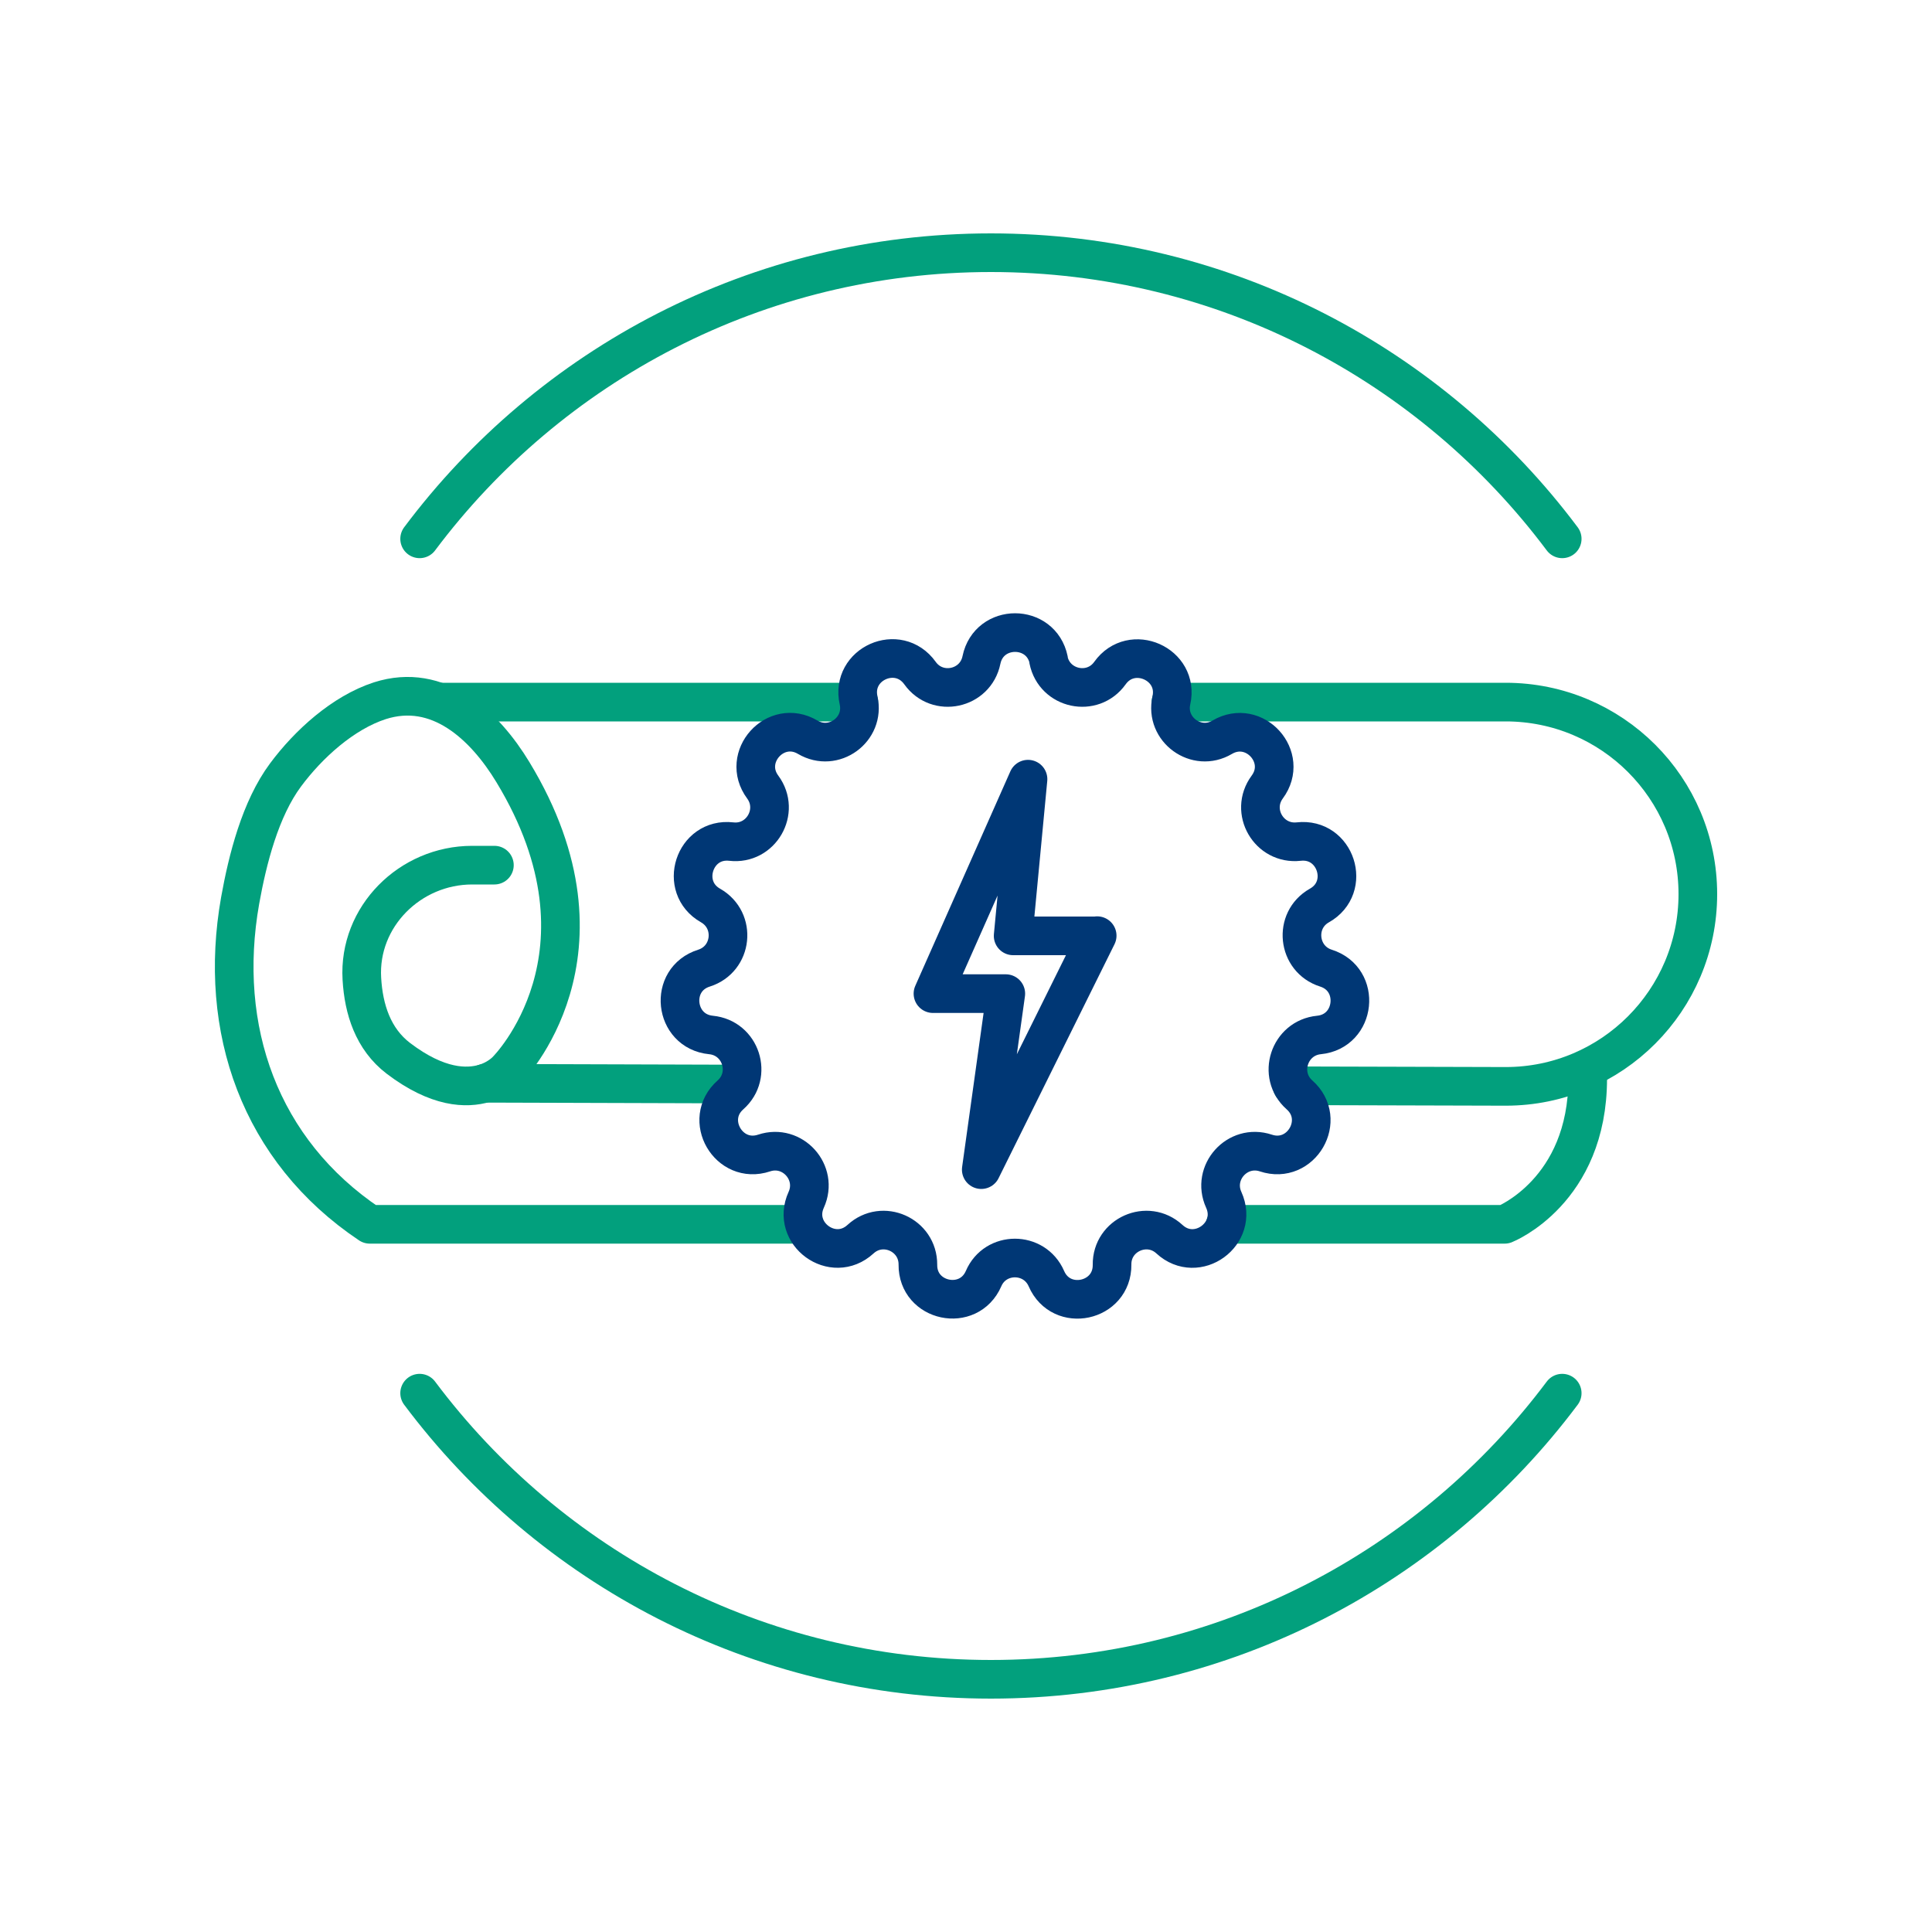
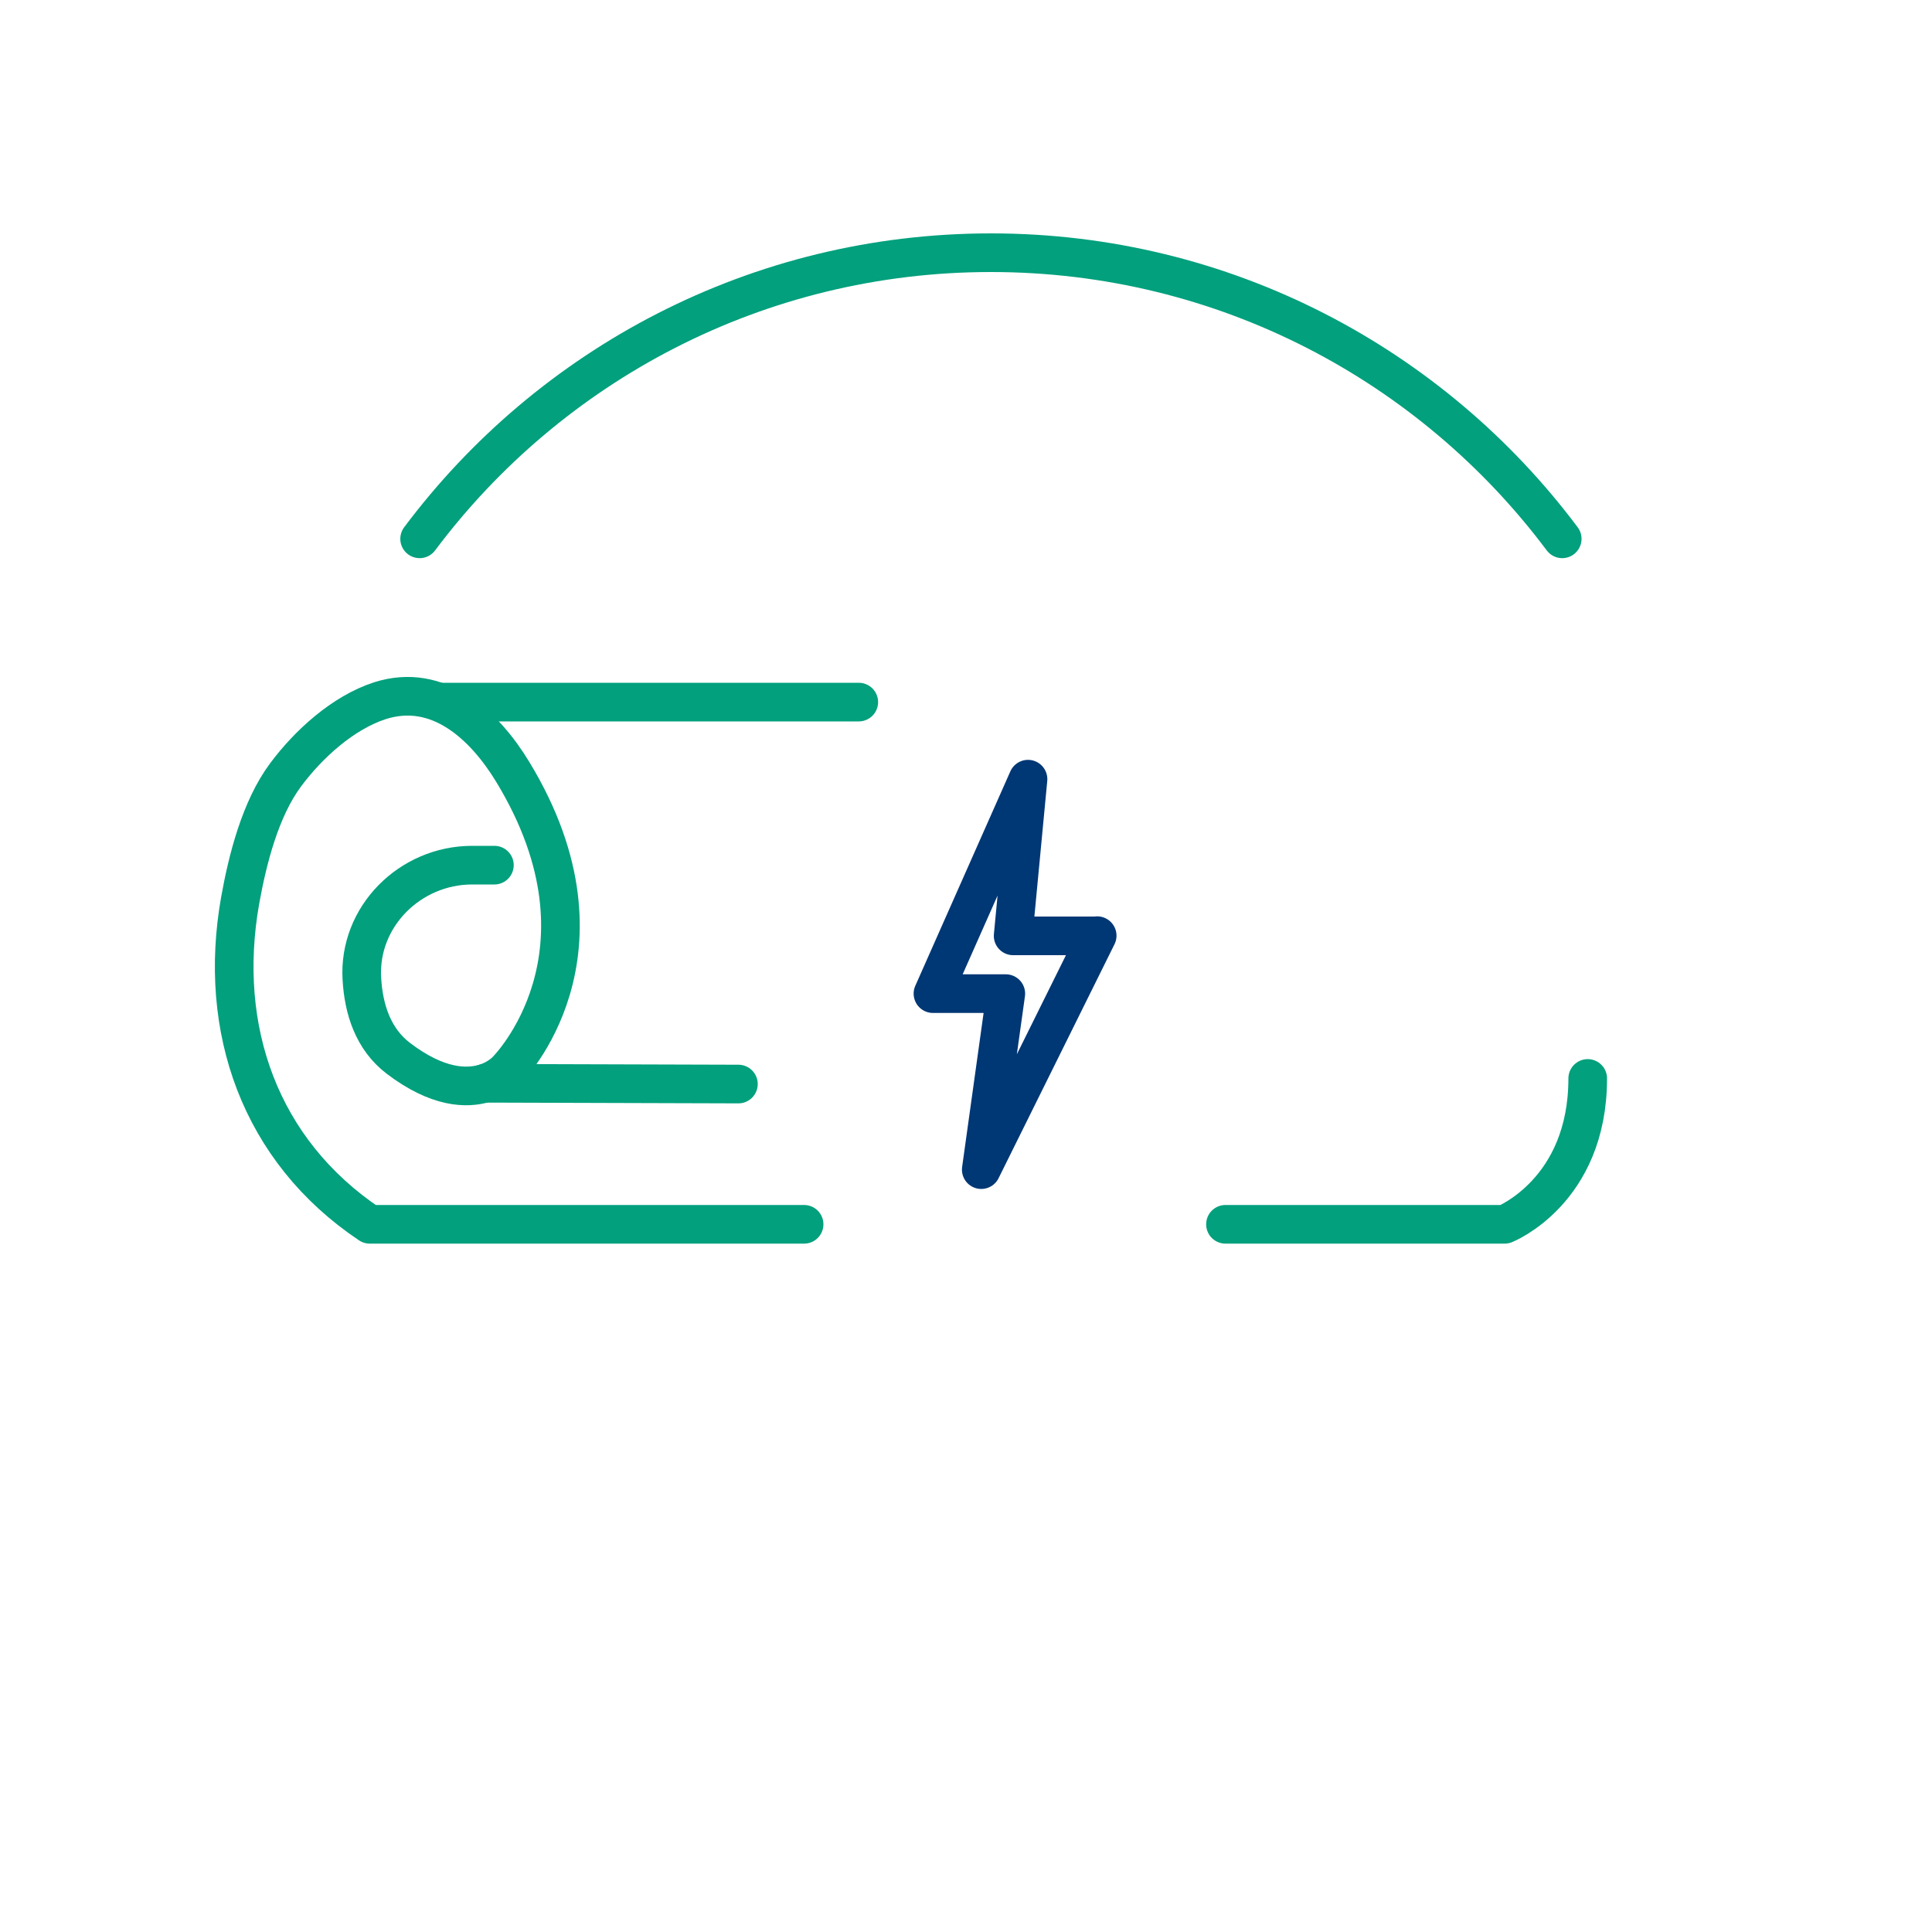
<svg xmlns="http://www.w3.org/2000/svg" id="Layer_1" viewBox="0 0 100 100">
-   <path d="M21.72,72.11c6.73,8.99,17.47,14.81,29.57,14.81s22.84-5.82,29.57-14.81" style="fill:none; stroke:#02a07d; stroke-linecap:round; stroke-linejoin:round; stroke-width:2px;" />
  <path d="M21.72,27.89c6.73-8.99,17.47-14.81,29.57-14.81s22.84,5.82,29.57,14.81" style="fill:none; stroke:#02a07d; stroke-linecap:round; stroke-linejoin:round; stroke-width:2px;" />
  <path d="M63.43,63.37h14.45s4.3-1.7,4.3-7.55" style="fill:none; stroke:#02a07d; stroke-linecap:round; stroke-linejoin:round; stroke-width:2px;" />
  <path d="M41.62,63.37h-22.48c-5.69-3.81-7.89-10.11-6.71-16.76.38-2.12,1.04-4.74,2.35-6.5,1.18-1.59,2.97-3.22,4.88-3.84,3.03-.97,5.42,1.27,6.89,3.7,5.7,9.4-.3,15.4-.3,15.4,0,0-.39.46-1.16.7-.94.28-2.43.26-4.47-1.29-1.31-1-1.8-2.54-1.89-4.12-.19-3.21,2.49-5.88,5.71-5.88h1.15" style="fill:none; stroke:#02a07d; stroke-linecap:round; stroke-linejoin:round; stroke-width:2px;" />
-   <path d="M60.61,36.34h17.32c5.5,0,9.95,4.45,9.95,9.94s-4.45,9.95-9.94,9.95h-.04l-11.01-.03h-.01" style="fill:none; stroke:#02a07d; stroke-linecap:round; stroke-linejoin:round; stroke-width:2px;" />
  <line x1="38.22" y1="56.11" x2="25.09" y2="56.07" style="fill:none; stroke:#02a07d; stroke-linecap:round; stroke-linejoin:round; stroke-width:2px;" />
  <line x1="44.45" y1="36.34" x2="22.8" y2="36.34" style="fill:none; stroke:#02a07d; stroke-linecap:round; stroke-linejoin:round; stroke-width:2px;" />
-   <path d="M54.27,34.16h0c.31,1.52,2.28,1.94,3.18.68h0c1.12-1.57,3.6-.47,3.18,1.41h0c-.34,1.51,1.3,2.7,2.63,1.91h0c1.67-.98,3.48,1.03,2.33,2.58h0c-.92,1.25.09,2.99,1.63,2.82h0c1.92-.22,2.76,2.36,1.07,3.31h0c-1.35.76-1.14,2.77.34,3.24h0c1.84.58,1.56,3.27-.36,3.46h0c-1.54.15-2.17,2.07-1.01,3.1h0c1.45,1.28.09,3.62-1.74,3.01h0c-1.47-.49-2.82,1.01-2.18,2.42h0c.8,1.76-1.39,3.35-2.81,2.04h0c-1.14-1.05-2.99-.23-2.97,1.32h0c.02,1.93-2.63,2.5-3.4.72h0c-.62-1.42-2.64-1.42-3.25,0h0c-.77,1.77-3.42,1.21-3.4-.72h0c.01-1.55-1.83-2.37-2.97-1.32h0c-1.43,1.31-3.61-.29-2.81-2.04h0c.64-1.41-.71-2.91-2.18-2.42h0c-1.83.61-3.19-1.73-1.74-3.01h0c1.16-1.03.54-2.95-1.01-3.1h0c-1.92-.19-2.21-2.88-.36-3.46h0c1.48-.47,1.69-2.47.34-3.24h0c-1.68-.95-.85-3.53,1.07-3.31h0c1.54.18,2.55-1.57,1.63-2.82h0c-1.15-1.55.66-3.57,2.33-2.58h0c1.34.79,2.97-.4,2.63-1.91h0c-.42-1.89,2.05-2.99,3.18-1.41h0c.9,1.26,2.87.84,3.18-.68h0c.39-1.89,3.09-1.89,3.48,0Z" style="fill:none; stroke:#003775; stroke-linecap:round; stroke-linejoin:round; stroke-width:2px;" />
  <path d="M56.78,48.44h-4.34l.77-8.11s0,0,0,0l-4.92,11.1h0s3.77,0,3.77,0h0l-1.27,9.11s0,0,0,0l6-12.11h0Z" style="fill:none; stroke:#003775; stroke-linecap:round; stroke-linejoin:round; stroke-width:2px;" />
</svg>